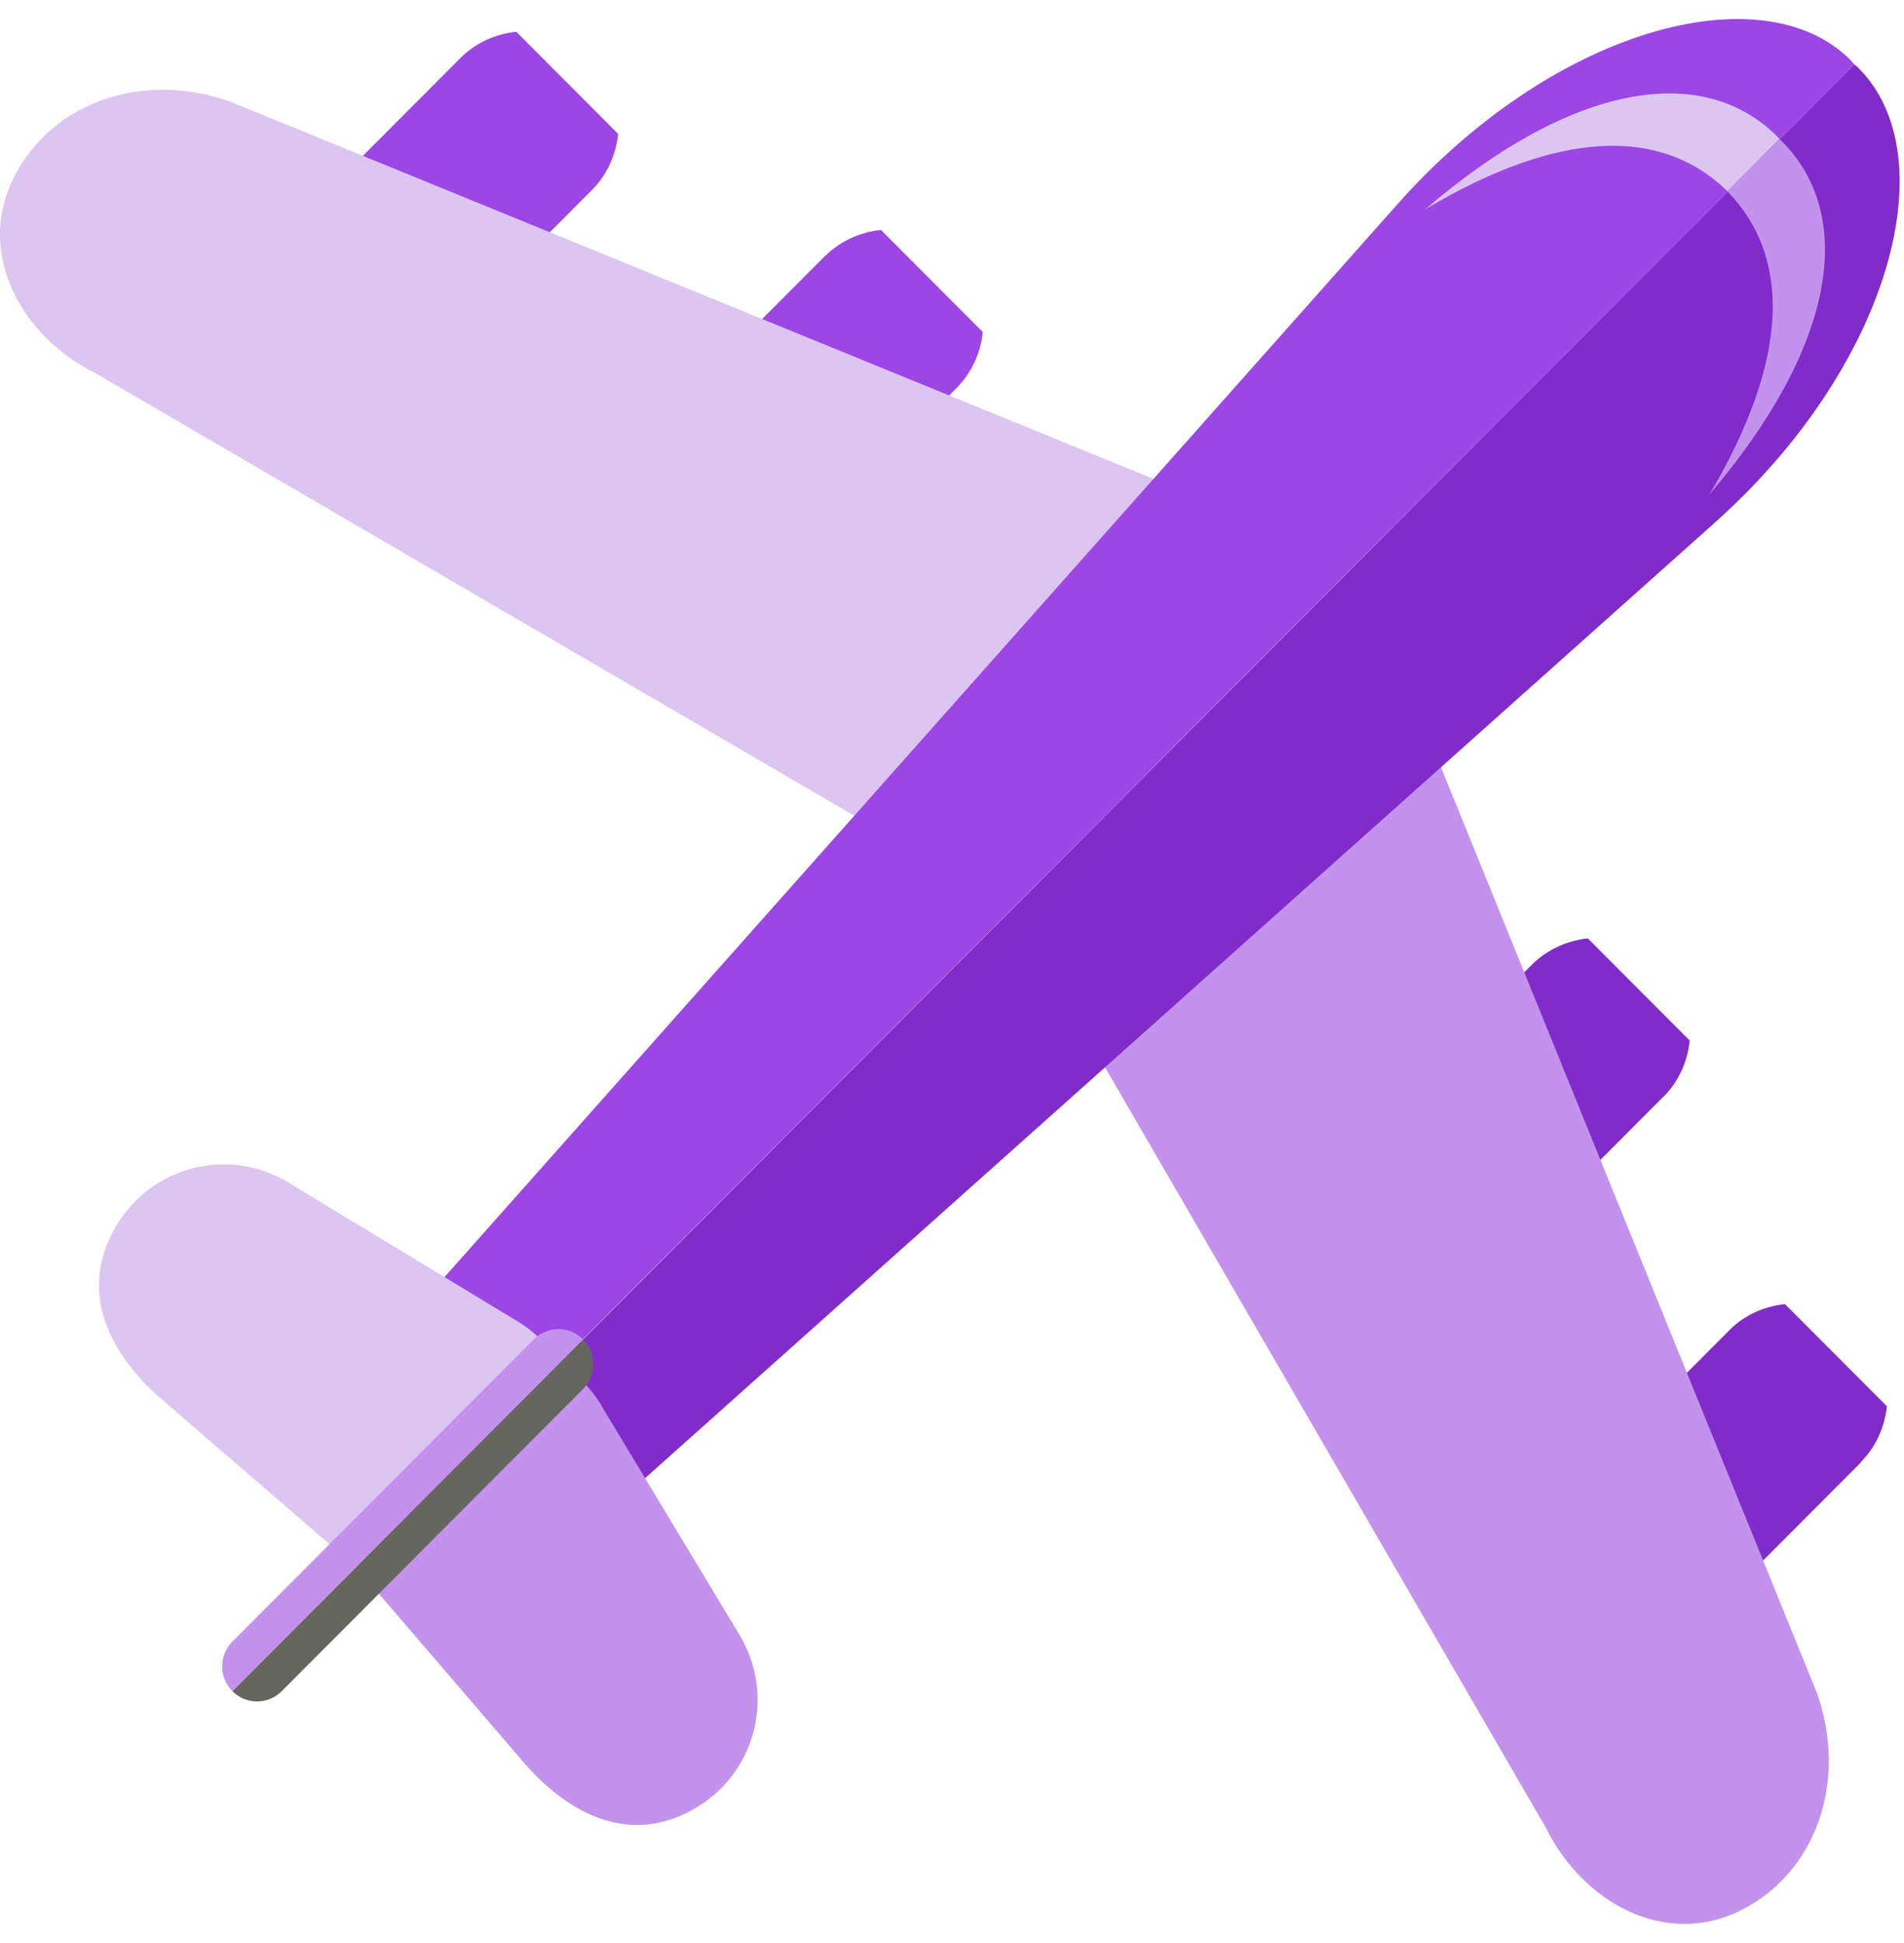
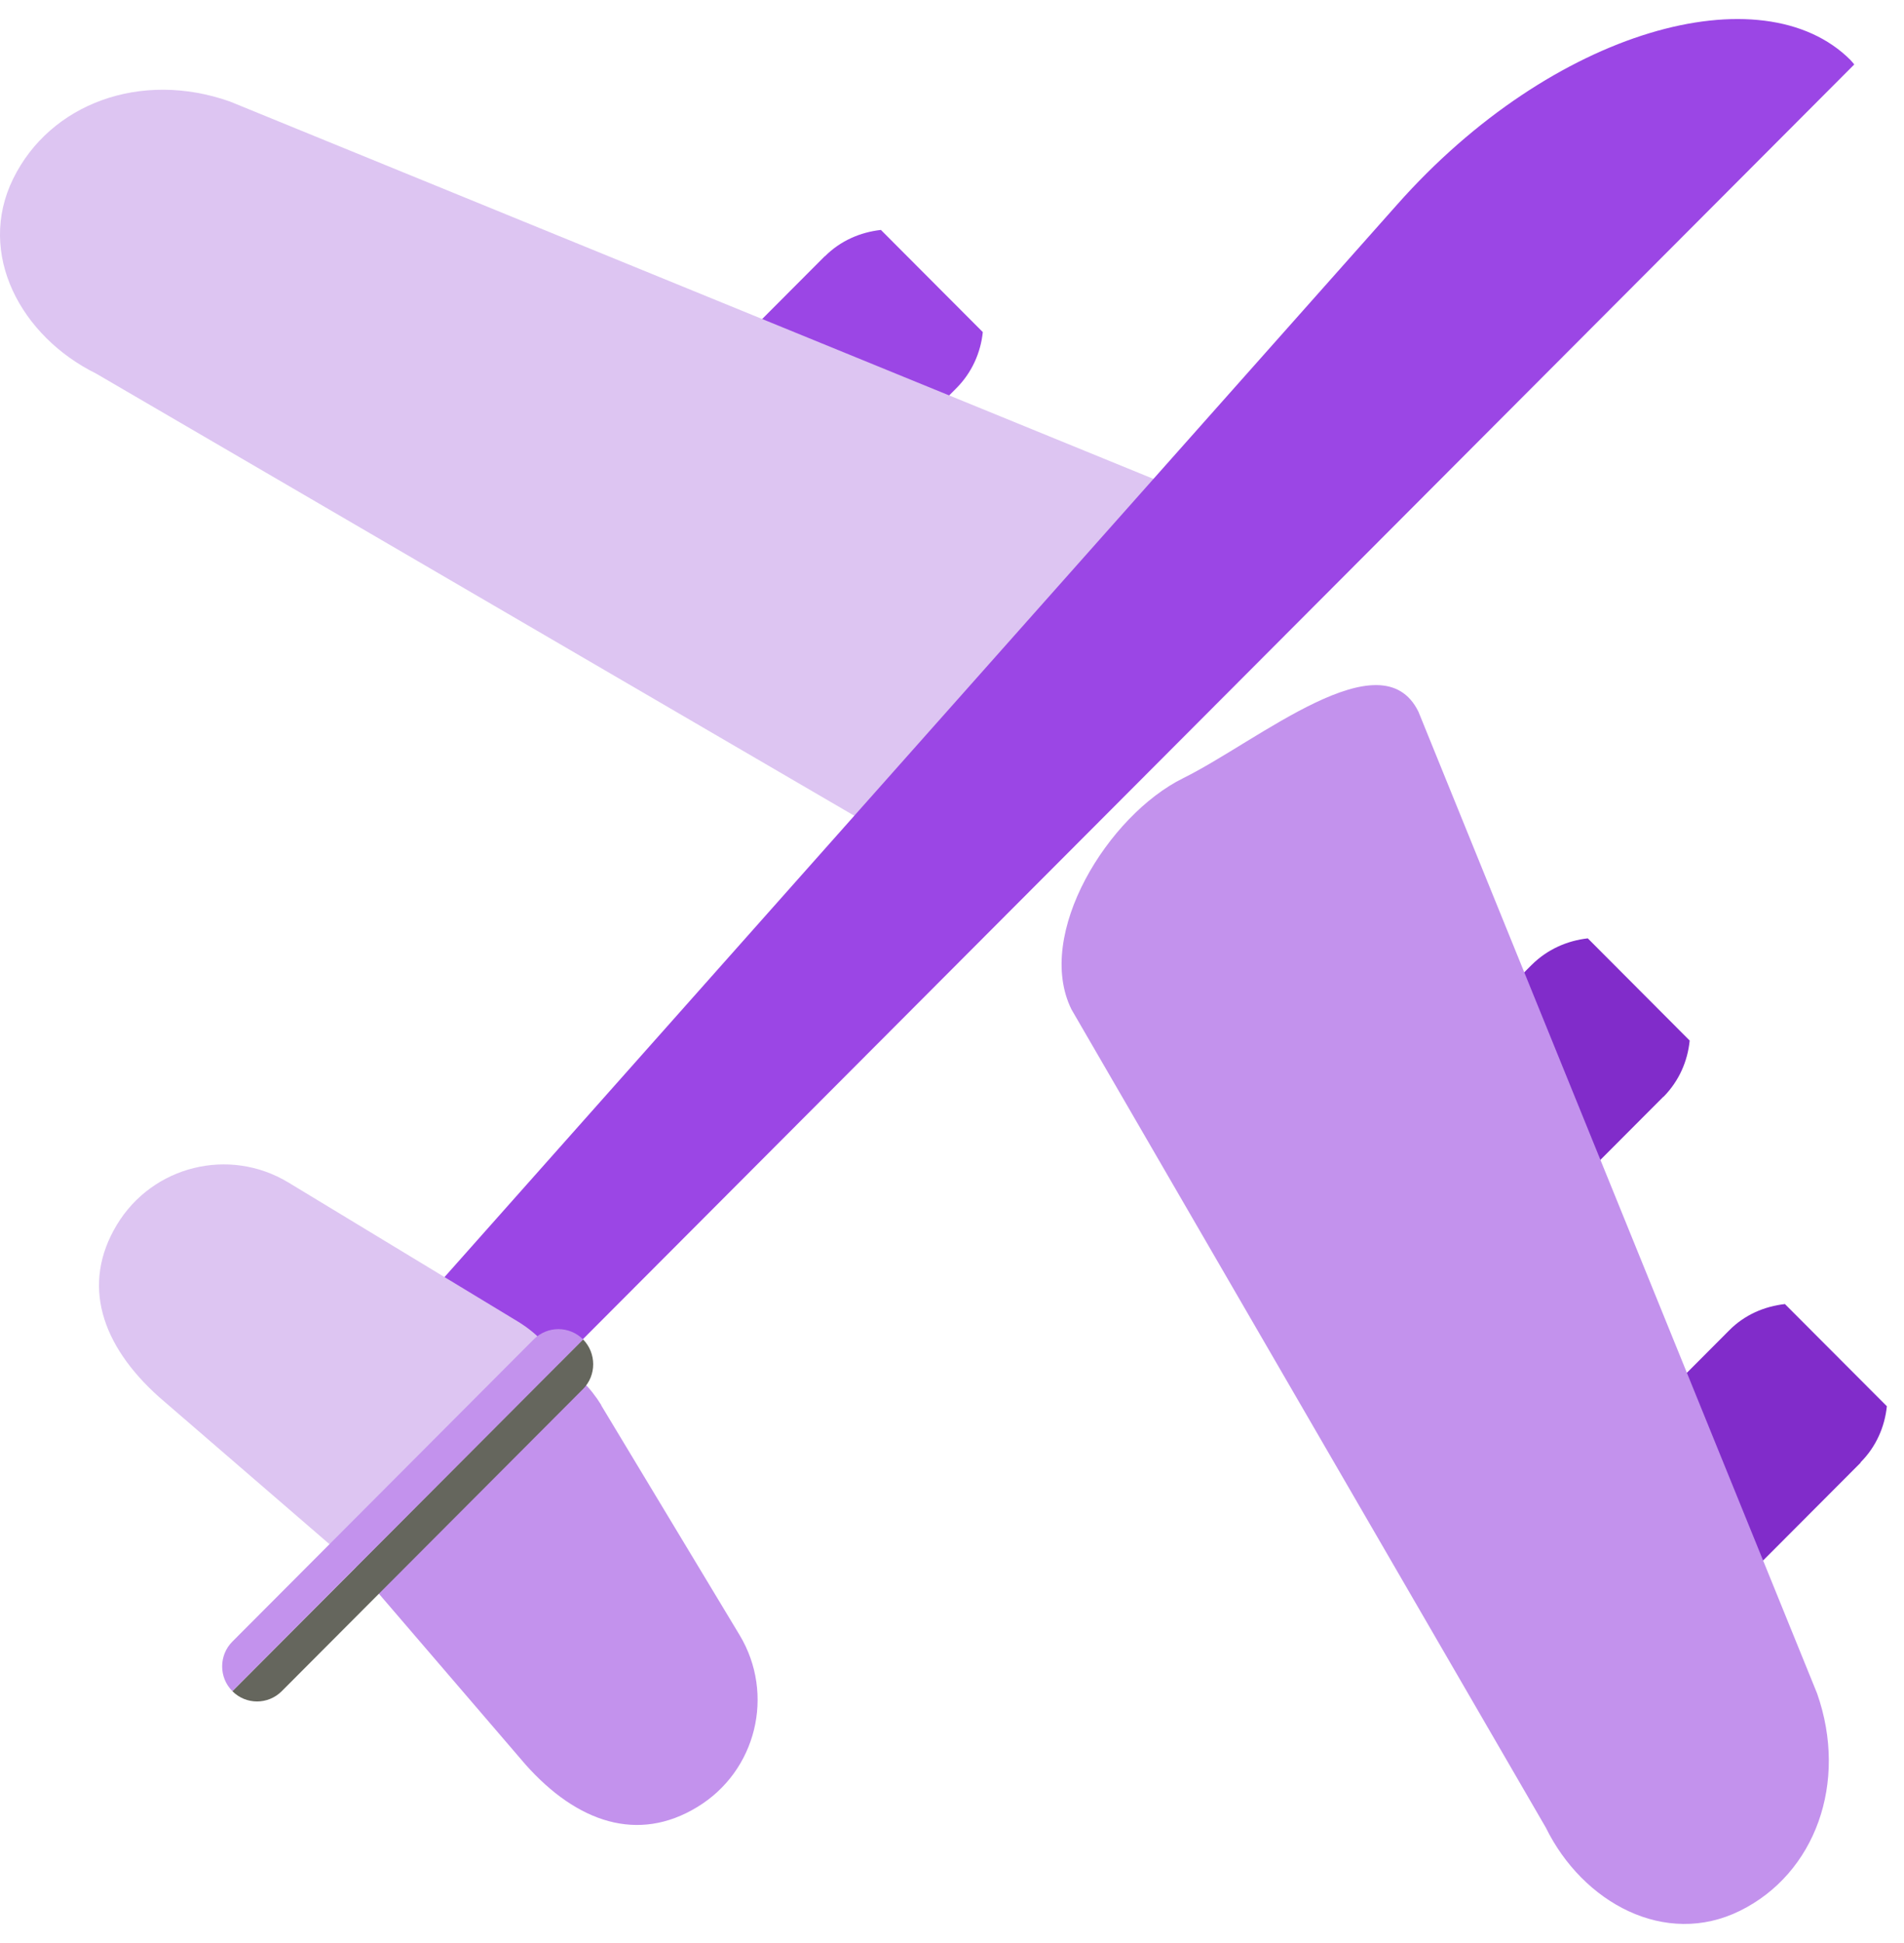
<svg xmlns="http://www.w3.org/2000/svg" width="50" height="51" viewBox="0 0 50 51" fill="none">
-   <path d="M12.086 1.528L8.702 4.92C7.748 5.876 7.748 7.428 8.702 8.384C9.655 9.34 11.203 9.34 12.157 8.384L15.541 4.991C15.95 4.582 16.174 4.057 16.234 3.516L13.558 0.834C13.024 0.889 12.5 1.113 12.086 1.528Z" fill="#9B46E5" />
  <path d="M21.661 6.723L18.277 10.116C17.323 11.072 17.323 12.623 18.277 13.579C19.231 14.535 20.778 14.535 21.732 13.579L25.117 10.187C25.525 9.777 25.754 9.252 25.809 8.717L23.133 6.035C22.599 6.095 22.076 6.313 21.661 6.729V6.723Z" fill="#9B46E5" />
  <path d="M30.006 19.353C30.976 17.381 33.712 14.136 31.744 13.164L6.036 2.664C3.698 1.839 1.316 2.719 0.346 4.691C-0.624 6.663 0.553 8.832 2.521 9.804L23.945 22.292C25.913 23.265 29.03 21.32 30 19.348L30.006 19.353Z" fill="#DDC5F2" />
  <path d="M48.863 38.391L45.478 41.784C44.525 42.74 42.977 42.74 42.023 41.784C41.069 40.822 41.069 39.271 42.023 38.315L45.407 34.922C45.816 34.507 46.339 34.289 46.873 34.229L49.55 36.911C49.495 37.446 49.272 37.971 48.857 38.386L48.863 38.391Z" fill="#812CCA" />
  <path d="M43.68 28.788L40.296 32.18C39.342 33.136 37.794 33.136 36.84 32.18C35.887 31.224 35.887 29.673 36.84 28.717L40.225 25.324C40.639 24.915 41.157 24.691 41.696 24.63L44.372 27.313C44.318 27.854 44.094 28.372 43.686 28.788H43.68Z" fill="#812CCA" />
  <path d="M31.074 20.424C33.041 19.452 36.279 16.704 37.249 18.681L47.718 44.45C48.541 46.793 47.664 49.181 45.696 50.153C43.729 51.125 41.565 49.945 40.595 47.973L28.136 26.493C27.166 24.521 29.101 21.396 31.074 20.424Z" fill="#C392ED" />
  <path d="M48.596 1.577C46.29 -0.734 40.791 0.736 36.676 5.385L11.432 33.792C9.677 36.059 9.867 38.91 10.701 39.768L48.694 1.692C48.661 1.654 48.634 1.615 48.596 1.577Z" fill="#9B46E5" />
  <path d="M13.59 34.682L7.573 31.038C6.02 30.099 4.003 30.596 3.066 32.153C2.129 33.71 2.657 35.31 4.178 36.67L9.35 41.134L14.691 35.78C14.429 35.343 14.059 34.966 13.59 34.682Z" fill="#DDC5F2" />
-   <path d="M48.808 1.79C51.119 4.101 49.648 9.613 45.01 13.738L16.669 39.041C14.413 40.8 11.563 40.609 10.707 39.773L48.694 1.692C48.732 1.725 48.776 1.752 48.808 1.79Z" fill="#812CCA" />
  <path d="M15.786 36.884L19.421 42.915C20.359 44.471 19.863 46.493 18.309 47.432C16.756 48.377 15.159 47.842 13.802 46.318L9.35 41.134L14.691 35.78C15.127 36.048 15.503 36.414 15.792 36.884H15.786Z" fill="#C392ED" />
-   <path d="M46.682 3.593C44.688 1.594 41.238 2.222 37.434 5.489C40.971 3.385 43.641 3.336 45.364 5.019L46.731 3.648C46.731 3.648 46.699 3.609 46.682 3.593Z" fill="#DDC5F2" />
-   <path d="M44.895 12.973C48.155 9.154 48.781 5.702 46.787 3.702C46.77 3.686 46.748 3.669 46.732 3.653L45.364 5.024C47.043 6.751 46.994 9.427 44.895 12.973Z" fill="#C392ED" />
  <path d="M15.312 35.157L6.102 44.39C6.461 44.75 7.039 44.75 7.399 44.39L15.312 36.458C15.666 36.102 15.666 35.518 15.312 35.157Z" fill="#65665D" />
  <path d="M14.015 35.157L6.102 43.089C5.747 43.444 5.742 44.029 6.102 44.389L15.312 35.157C14.953 34.797 14.375 34.797 14.015 35.157Z" fill="#C392ED" />
</svg>